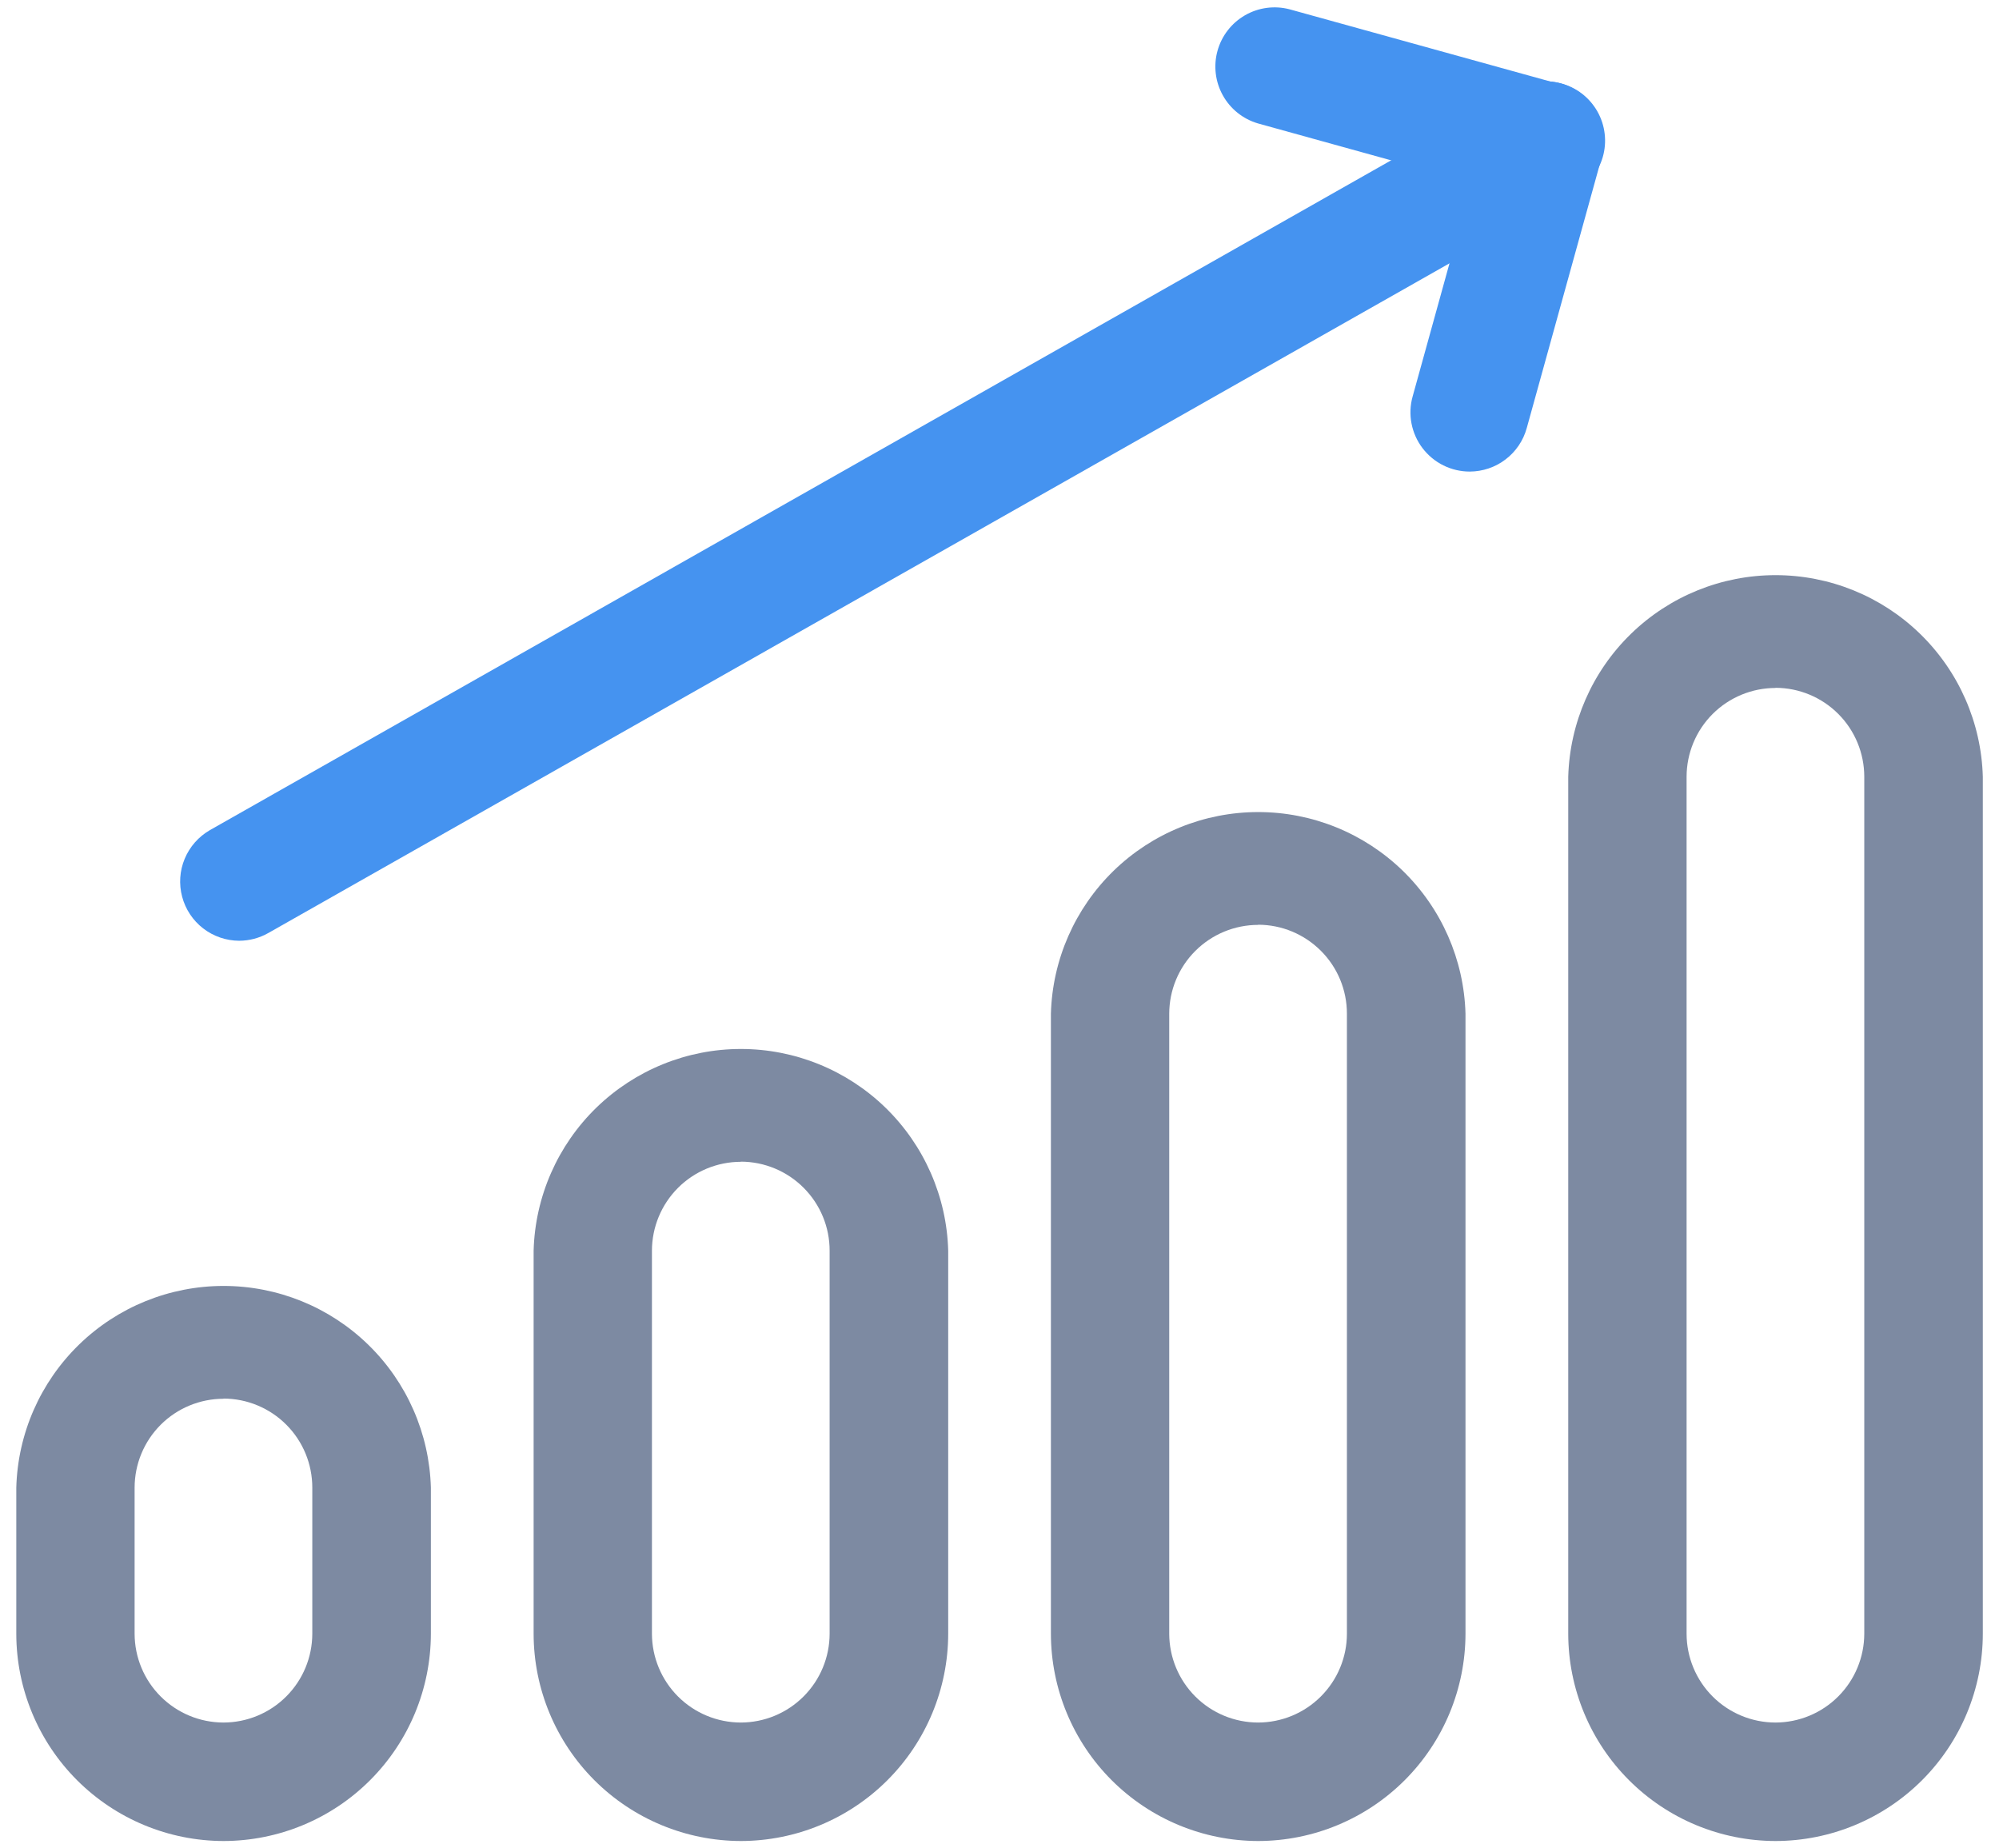
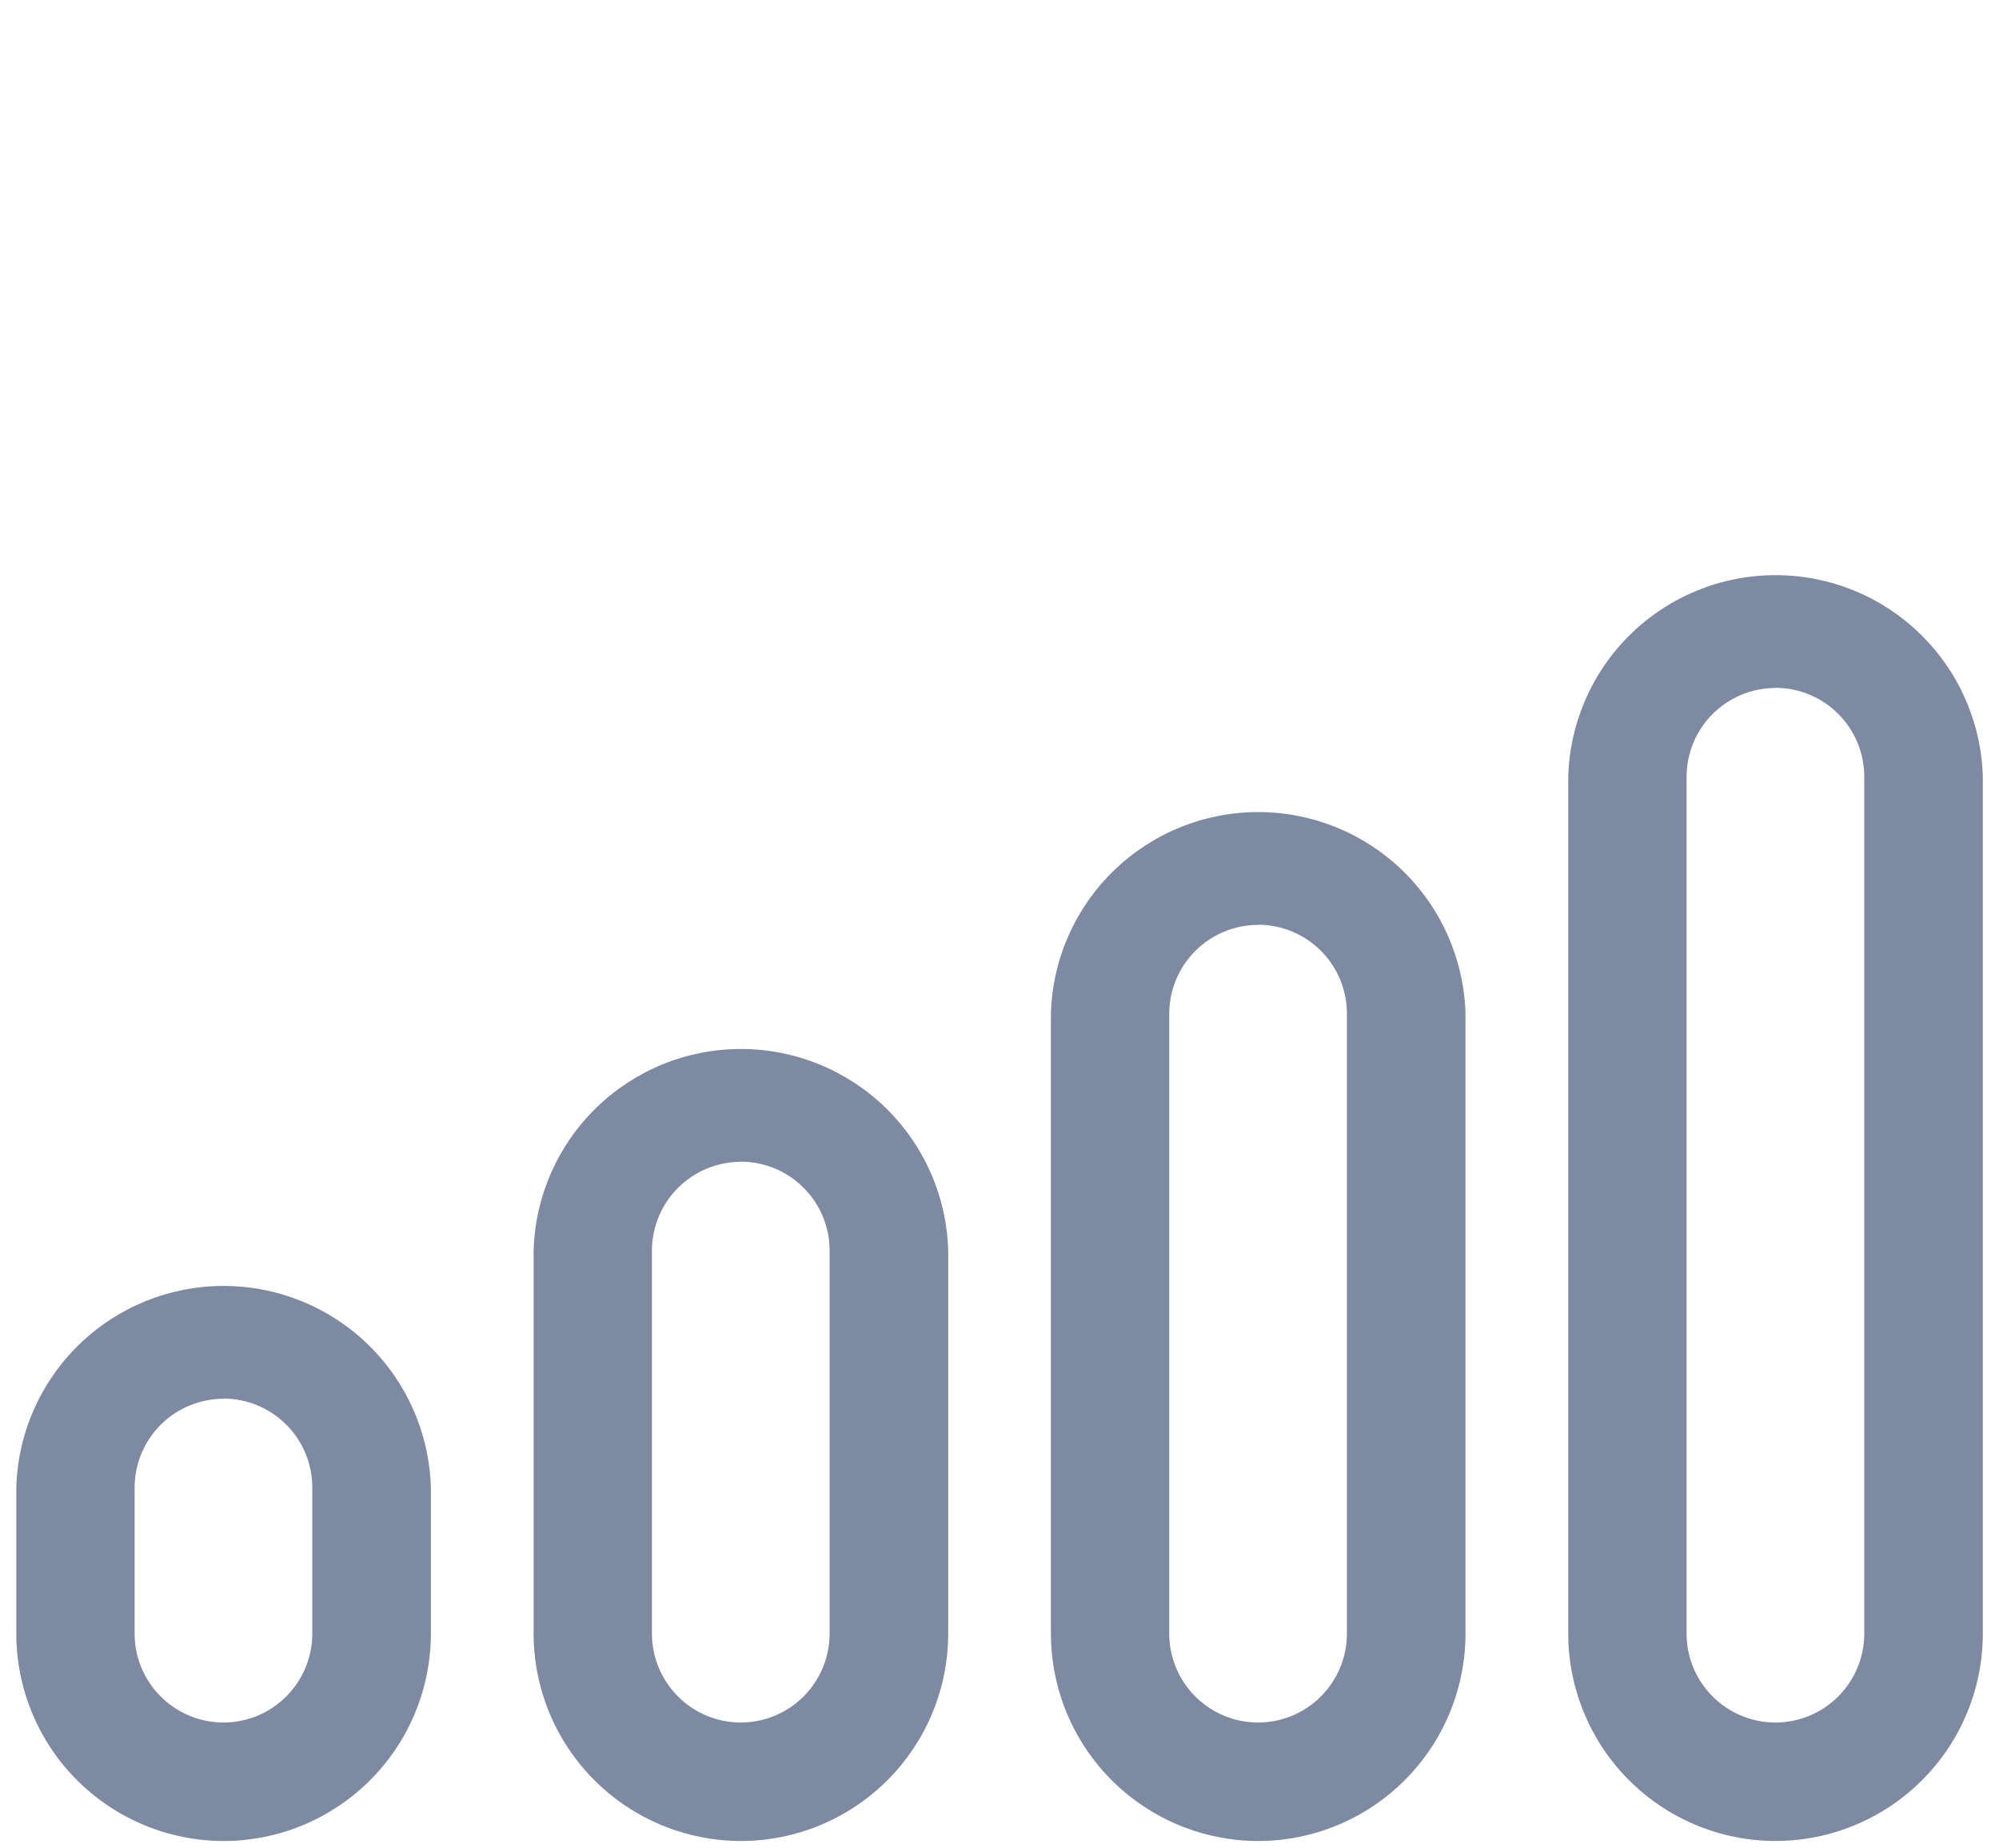
<svg xmlns="http://www.w3.org/2000/svg" width="53" height="49" viewBox="0 0 53 49" fill="none">
  <path d="M5.928 48.808C4.471 48.806 3.074 48.226 2.043 47.196C1.013 46.166 0.433 44.769 0.432 43.312V39.438C0.471 38.007 1.068 36.647 2.094 35.649C3.12 34.65 4.496 34.092 5.928 34.092C7.36 34.092 8.735 34.65 9.762 35.649C10.788 36.647 11.384 38.007 11.424 39.438V43.312C11.422 44.769 10.843 46.166 9.812 47.196C8.782 48.226 7.385 48.806 5.928 48.808ZM5.928 37.083C5.303 37.083 4.703 37.331 4.261 37.772C3.819 38.214 3.57 38.813 3.569 39.438V43.312C3.57 43.936 3.818 44.535 4.26 44.976C4.702 45.418 5.3 45.666 5.925 45.667C6.549 45.666 7.148 45.418 7.589 44.976C8.031 44.535 8.279 43.936 8.28 43.312V39.438C8.28 38.813 8.033 38.214 7.592 37.772C7.151 37.329 6.552 37.08 5.928 37.078V37.083ZM19.644 48.808C18.187 48.806 16.79 48.226 15.759 47.196C14.729 46.166 14.149 44.769 14.148 43.312V33.157C14.187 31.725 14.784 30.366 15.81 29.367C16.837 28.369 18.212 27.81 19.644 27.81C21.076 27.81 22.451 28.369 23.478 29.367C24.504 30.366 25.101 31.725 25.14 33.157V43.312C25.138 44.769 24.559 46.166 23.528 47.196C22.498 48.226 21.101 48.806 19.644 48.808ZM19.644 30.801C19.019 30.801 18.419 31.049 17.977 31.491C17.535 31.933 17.286 32.532 17.285 33.157V43.312C17.286 43.936 17.535 44.535 17.976 44.976C18.418 45.418 19.016 45.666 19.641 45.667C20.265 45.666 20.864 45.418 21.305 44.976C21.747 44.535 21.995 43.936 21.996 43.312V33.157C21.997 32.532 21.749 31.933 21.308 31.491C20.867 31.048 20.268 30.799 19.644 30.797V30.801ZM33.359 48.808C31.902 48.806 30.505 48.226 29.474 47.196C28.444 46.166 27.865 44.769 27.863 43.312V26.875C27.902 25.444 28.499 24.085 29.525 23.086C30.552 22.088 31.927 21.529 33.359 21.529C34.791 21.529 36.166 22.088 37.193 23.086C38.219 24.085 38.816 25.444 38.855 26.875V43.312C38.853 44.769 38.274 46.166 37.243 47.196C36.213 48.226 34.816 48.806 33.359 48.808ZM33.359 24.52C32.734 24.52 32.135 24.768 31.692 25.21C31.25 25.651 31.001 26.25 31 26.875V43.312C31.001 43.936 31.25 44.535 31.691 44.976C32.133 45.418 32.731 45.666 33.356 45.667C33.98 45.666 34.579 45.418 35.02 44.976C35.462 44.535 35.711 43.936 35.711 43.312V26.875C35.712 26.251 35.465 25.651 35.023 25.209C34.582 24.767 33.984 24.517 33.359 24.516V24.52ZM47.075 48.808C45.618 48.806 44.221 48.226 43.191 47.196C42.16 46.166 41.581 44.769 41.579 43.312V20.594C41.619 19.163 42.215 17.803 43.241 16.805C44.268 15.806 45.643 15.248 47.075 15.248C48.507 15.248 49.883 15.806 50.909 16.805C51.935 17.803 52.532 19.163 52.571 20.594V43.312C52.57 44.769 51.99 46.166 50.96 47.196C49.929 48.226 48.532 48.806 47.075 48.808ZM47.075 18.239C46.45 18.239 45.851 18.487 45.408 18.928C44.966 19.37 44.717 19.969 44.717 20.594V43.312C44.717 43.936 44.966 44.535 45.407 44.976C45.849 45.418 46.448 45.666 47.072 45.667C47.697 45.666 48.295 45.418 48.737 44.976C49.178 44.535 49.427 43.936 49.428 43.312V20.594C49.428 19.97 49.181 19.37 48.74 18.928C48.298 18.485 47.7 18.236 47.075 18.235V18.239Z" fill="#7D8AA2" />
-   <path d="M5.386 24.613C5.66 24.824 5.995 24.939 6.34 24.941C6.611 24.94 6.877 24.87 7.113 24.736L41.725 5.114C41.91 5.015 42.074 4.88 42.206 4.718C42.337 4.555 42.435 4.367 42.494 4.166C42.552 3.965 42.57 3.754 42.545 3.546C42.521 3.338 42.455 3.137 42.352 2.954C42.248 2.772 42.11 2.612 41.944 2.484C41.778 2.357 41.588 2.263 41.385 2.21C41.182 2.157 40.971 2.145 40.764 2.174C40.556 2.204 40.357 2.275 40.177 2.383L5.563 22.009C5.264 22.182 5.03 22.448 4.897 22.767C4.764 23.085 4.74 23.439 4.829 23.773C4.917 24.106 5.113 24.402 5.386 24.613Z" fill="#4593F0" />
-   <path d="M40.953 5.319C40.812 5.319 40.671 5.3 40.534 5.262L33.352 3.272C32.956 3.156 32.622 2.889 32.422 2.529C32.221 2.169 32.17 1.744 32.28 1.347C32.39 0.949 32.652 0.611 33.009 0.405C33.366 0.199 33.79 0.142 34.189 0.246L41.372 2.235C41.738 2.336 42.056 2.567 42.265 2.884C42.474 3.201 42.562 3.583 42.51 3.96C42.459 4.337 42.273 4.682 41.987 4.932C41.7 5.182 41.333 5.319 40.953 5.319Z" fill="#4593F0" />
-   <path d="M38.967 12.502C38.725 12.502 38.486 12.446 38.27 12.339C38.053 12.232 37.864 12.075 37.717 11.883C37.57 11.69 37.47 11.466 37.424 11.229C37.378 10.991 37.388 10.746 37.453 10.513L39.442 3.329C39.494 3.128 39.586 2.938 39.712 2.773C39.839 2.607 39.996 2.468 40.177 2.364C40.357 2.26 40.557 2.193 40.763 2.167C40.97 2.141 41.179 2.156 41.38 2.211C41.581 2.267 41.769 2.362 41.932 2.49C42.096 2.619 42.232 2.779 42.334 2.961C42.435 3.143 42.499 3.343 42.522 3.55C42.545 3.757 42.527 3.967 42.468 4.167L40.479 11.349C40.388 11.68 40.191 11.972 39.917 12.18C39.645 12.388 39.311 12.501 38.967 12.502Z" fill="#4593F0" />
</svg>